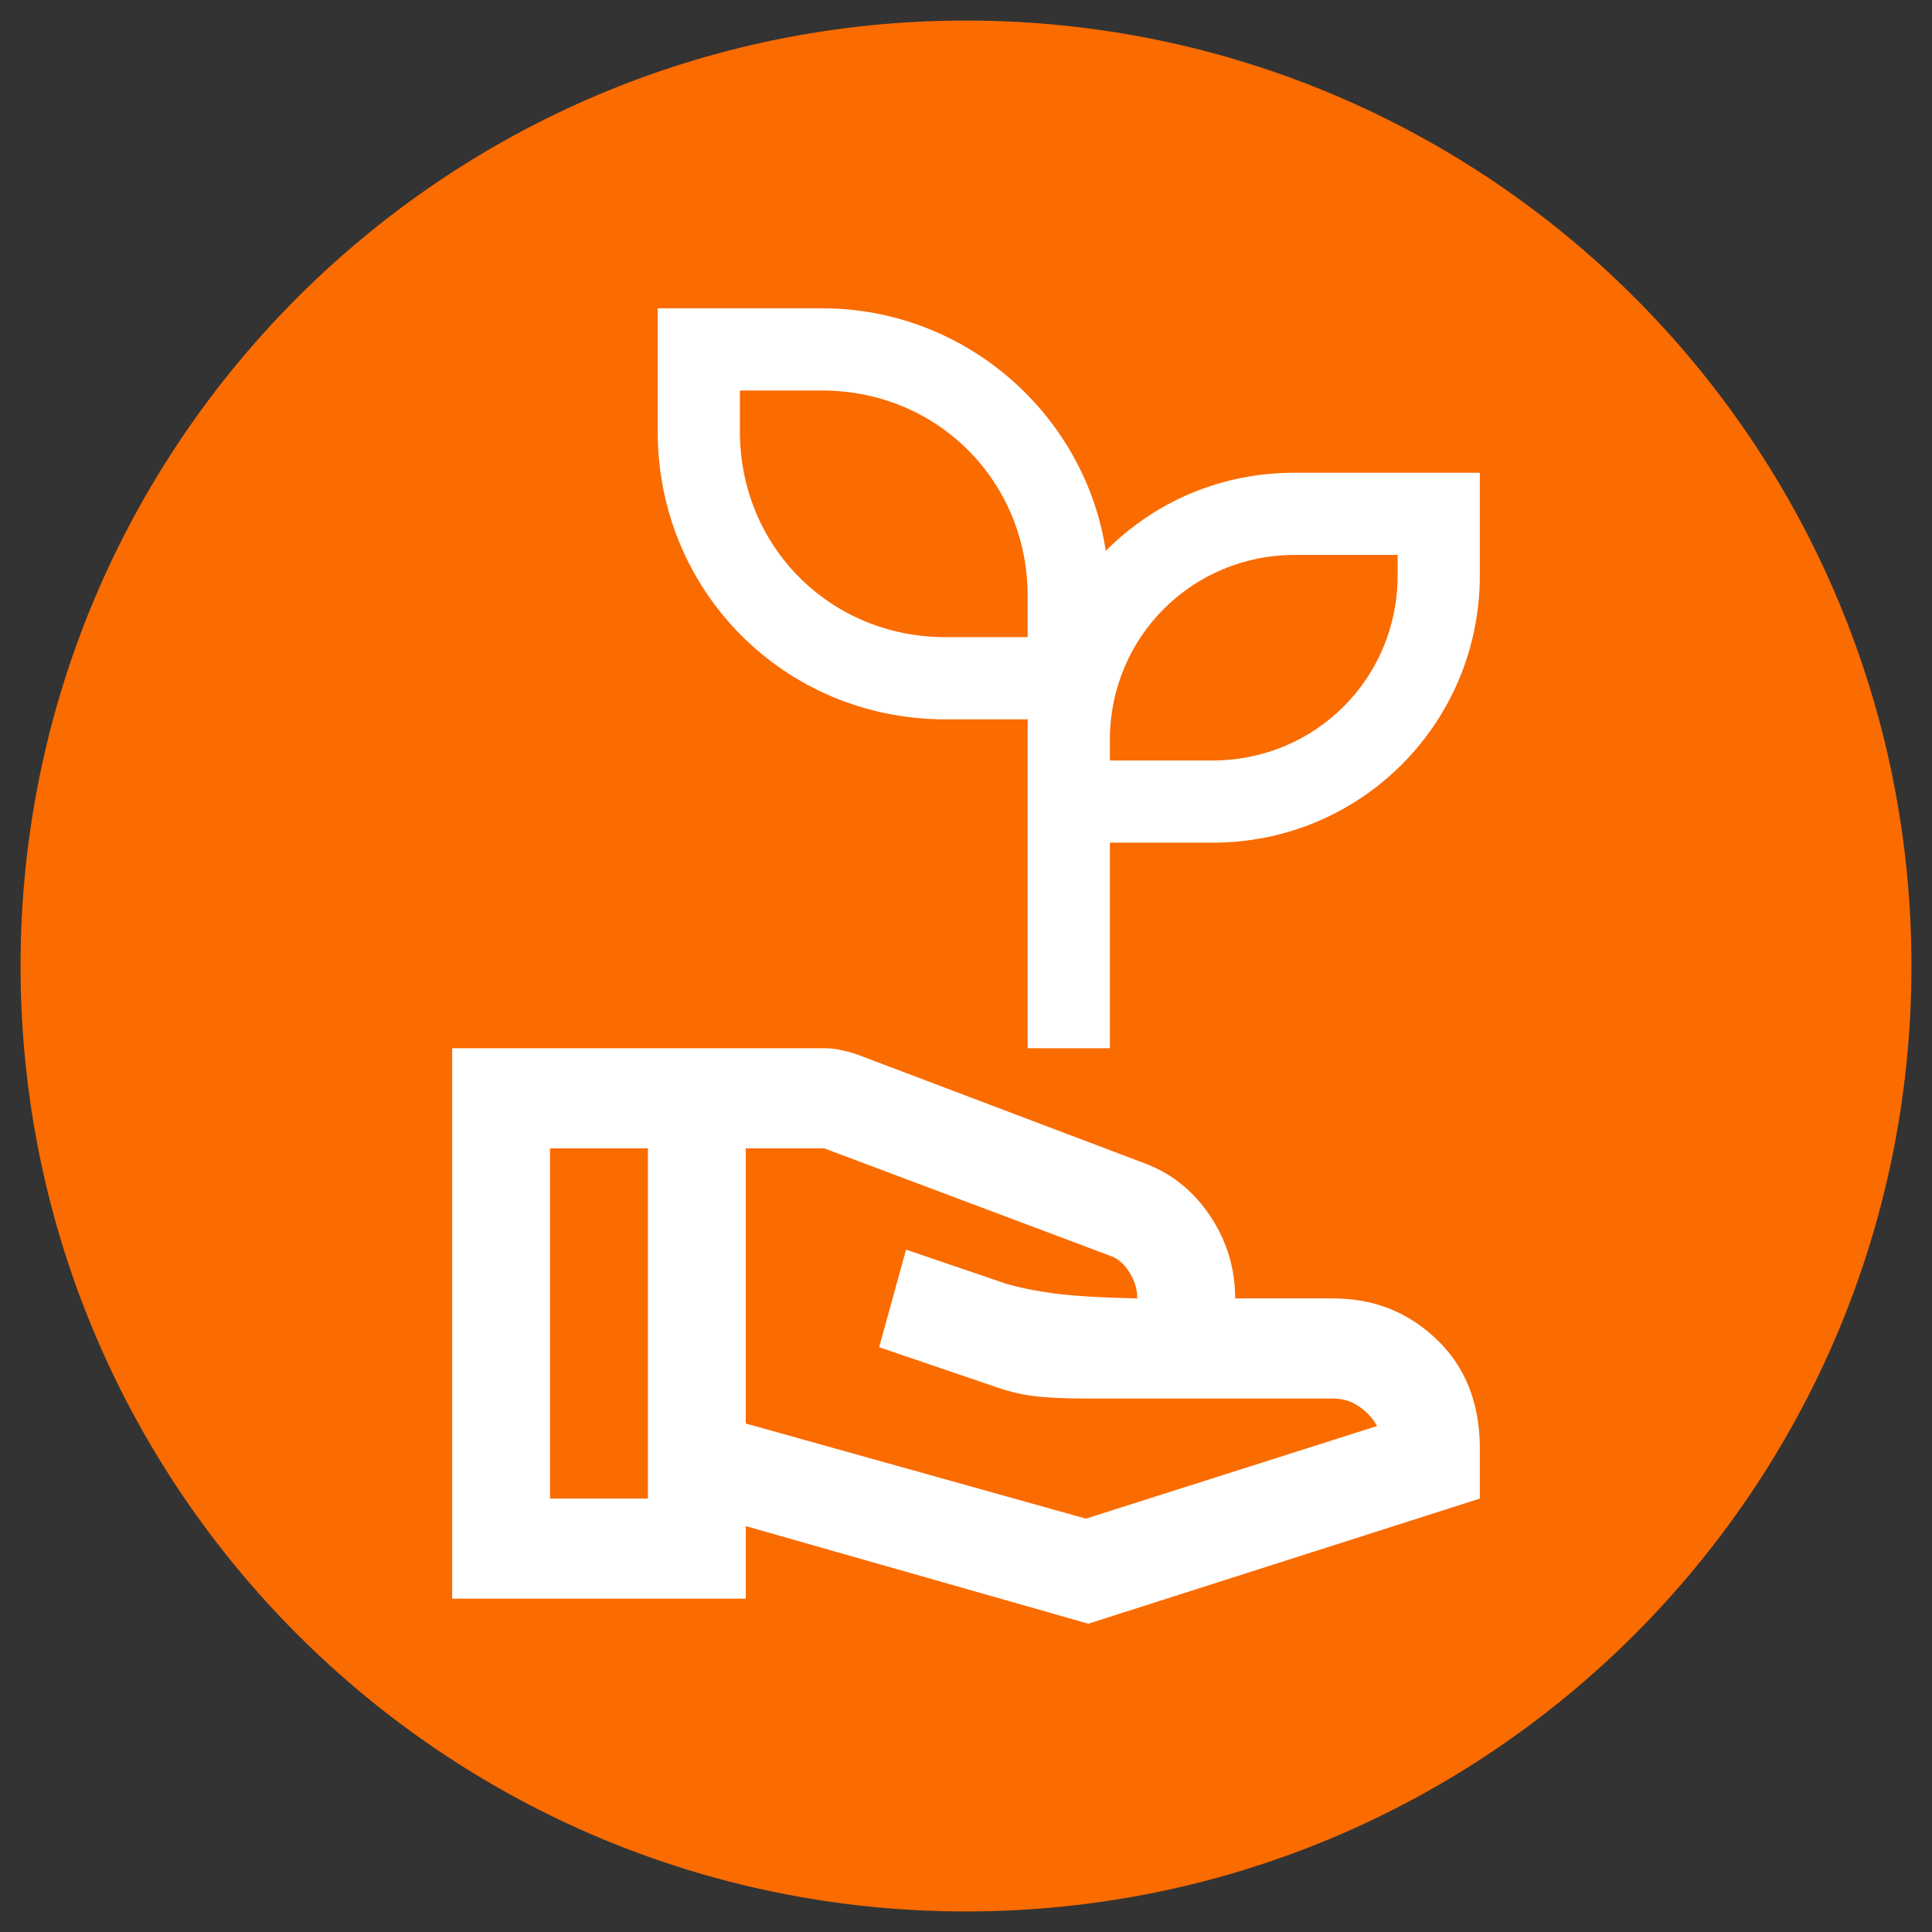
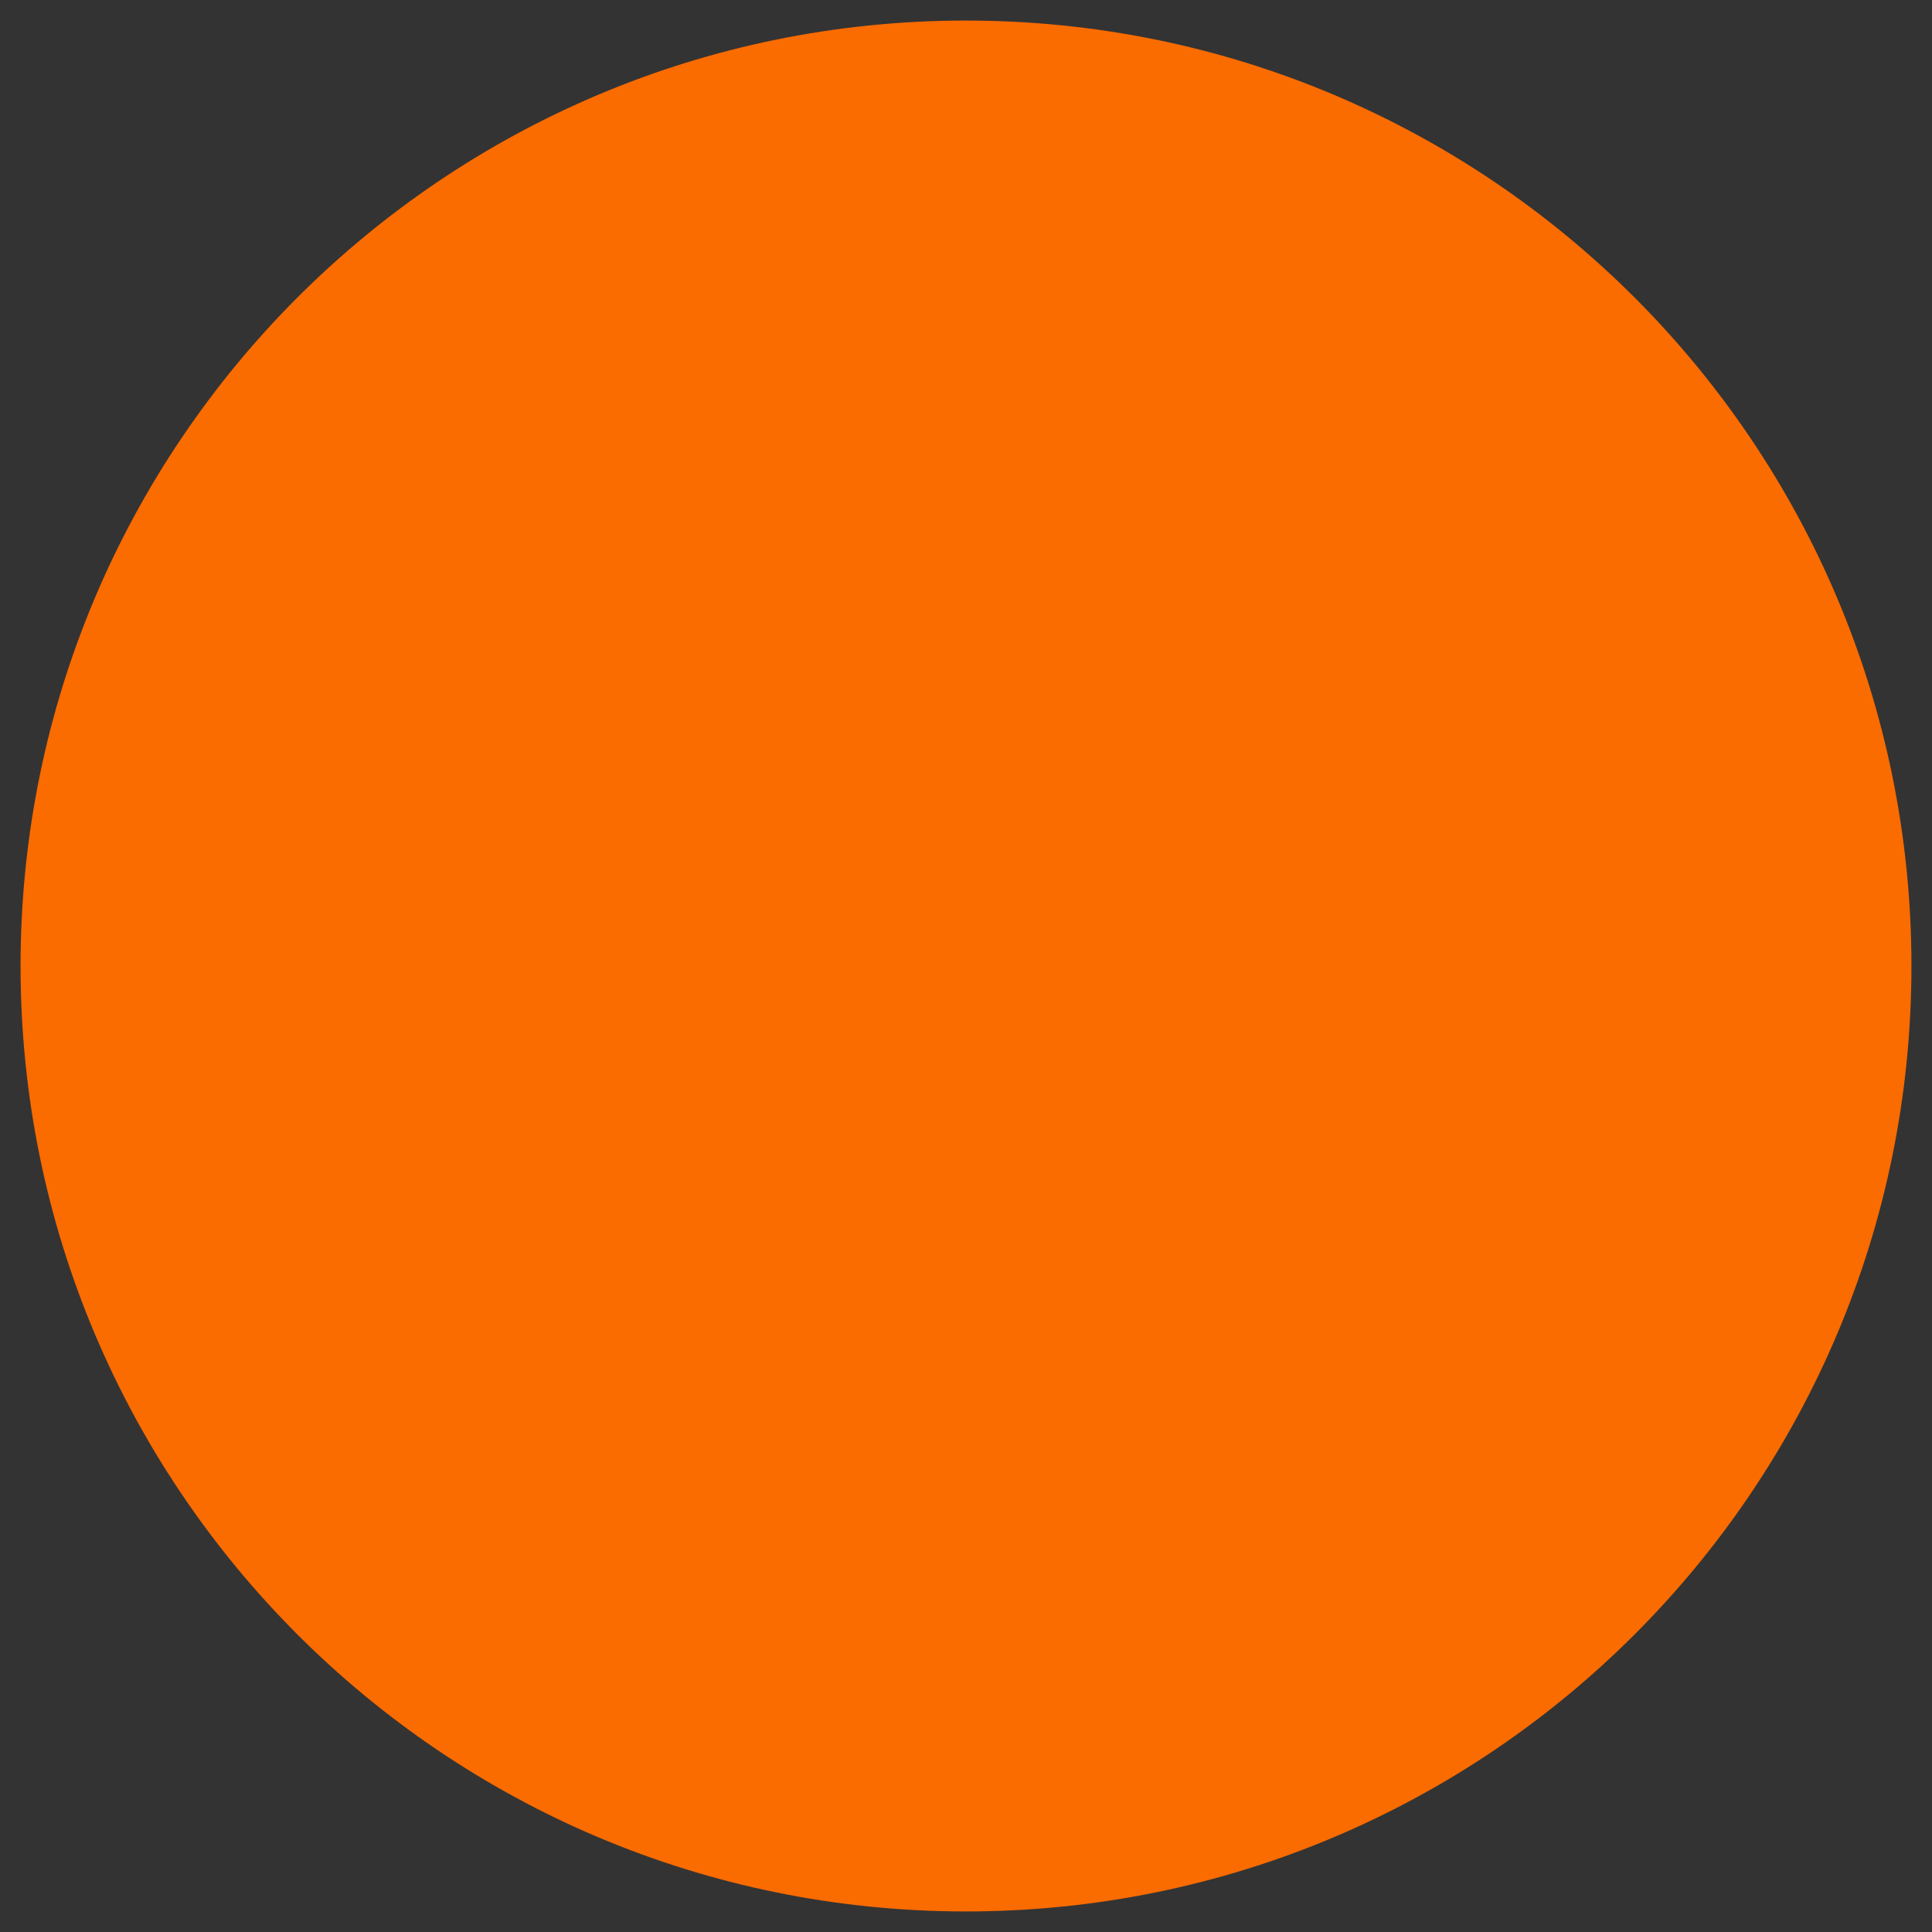
<svg xmlns="http://www.w3.org/2000/svg" width="47" height="47" viewBox="0 0 47 47" fill="none">
  <rect x="0" y="0" width="47" height="47" fill="#333333" stroke="none" />
  <path d="M0.5 23.5C0.5 10.797 10.797 0.5 23.5 0.5C36.203 0.5 46.5 10.797 46.5 23.5C46.5 36.203 36.203 46.5 23.5 46.5C10.797 46.5 0.5 36.203 0.5 23.5Z" fill="#FA6B00" />
-   <path d="M18.143 34.63L26.417 36.944L33.5 34.691C33.401 34.509 33.257 34.351 33.069 34.22C32.88 34.088 32.667 34.022 32.429 34.022H26.417C25.881 34.022 25.454 34.001 25.137 33.961C24.819 33.92 24.492 33.839 24.155 33.717L21.387 32.774L22.042 30.4L24.452 31.222C24.79 31.323 25.186 31.404 25.643 31.465C26.099 31.526 26.774 31.567 27.667 31.587C27.667 31.364 27.602 31.151 27.473 30.948C27.344 30.745 27.191 30.613 27.012 30.552L20.048 27.935H18.143V34.63ZM11 38.891V25.5H20.048C20.186 25.5 20.325 25.515 20.464 25.546C20.603 25.576 20.732 25.612 20.851 25.652L27.845 28.3C28.5 28.544 29.031 28.97 29.438 29.578C29.844 30.187 30.048 30.857 30.048 31.587H32.429C33.421 31.587 34.264 31.922 34.958 32.591C35.653 33.261 36 34.144 36 35.239V36.456L26.476 39.5L18.143 37.126V38.891H11ZM13.381 36.456H15.762V27.935H13.381V36.456Z" fill="white" />
-   <path d="M20 7.5C23.5 7.5 26.4 10.1 26.9 13.4C28.1 12.2 29.7 11.5 31.5 11.5H36V14C36 17.6 33.1 20.5 29.5 20.5H27V25.5H25V17.5H23C19.1 17.5 16 14.4 16 10.5V7.5H20ZM34 13.5H31.5C29 13.5 27 15.5 27 18V18.5H29.5C32 18.5 34 16.5 34 14V13.5ZM20 9.5H18V10.5C18 13.3 20.2 15.5 23 15.5H25V14.5C25 11.7 22.8 9.5 20 9.5Z" fill="white" />
</svg>